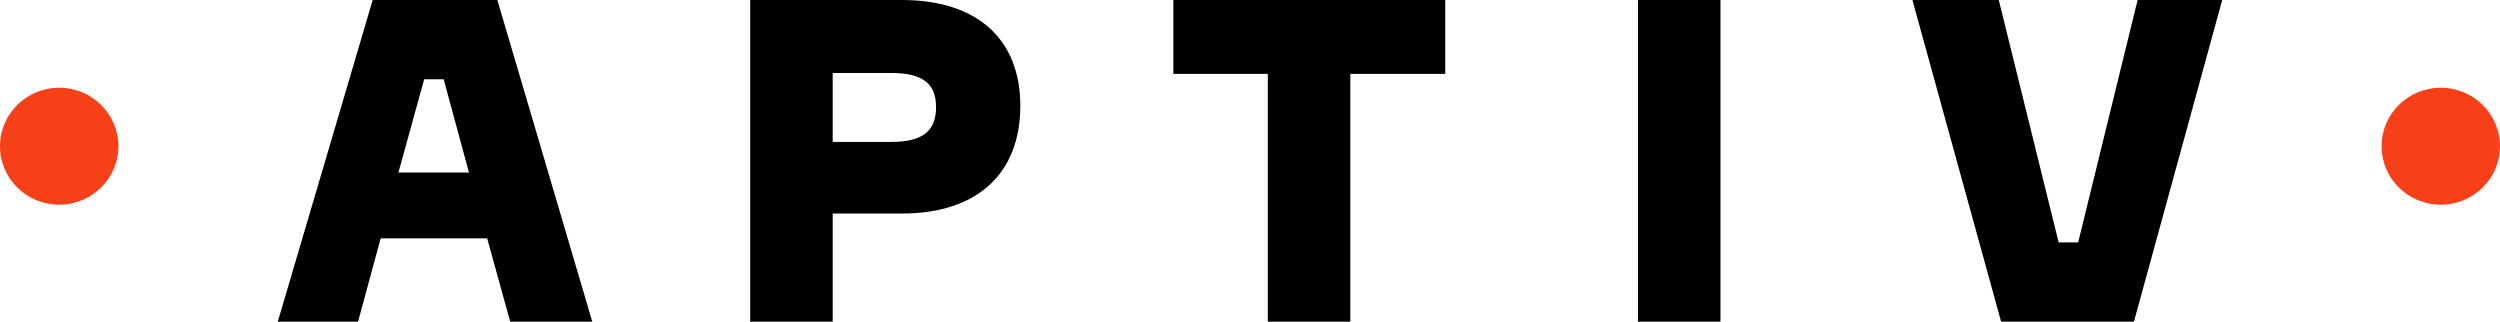
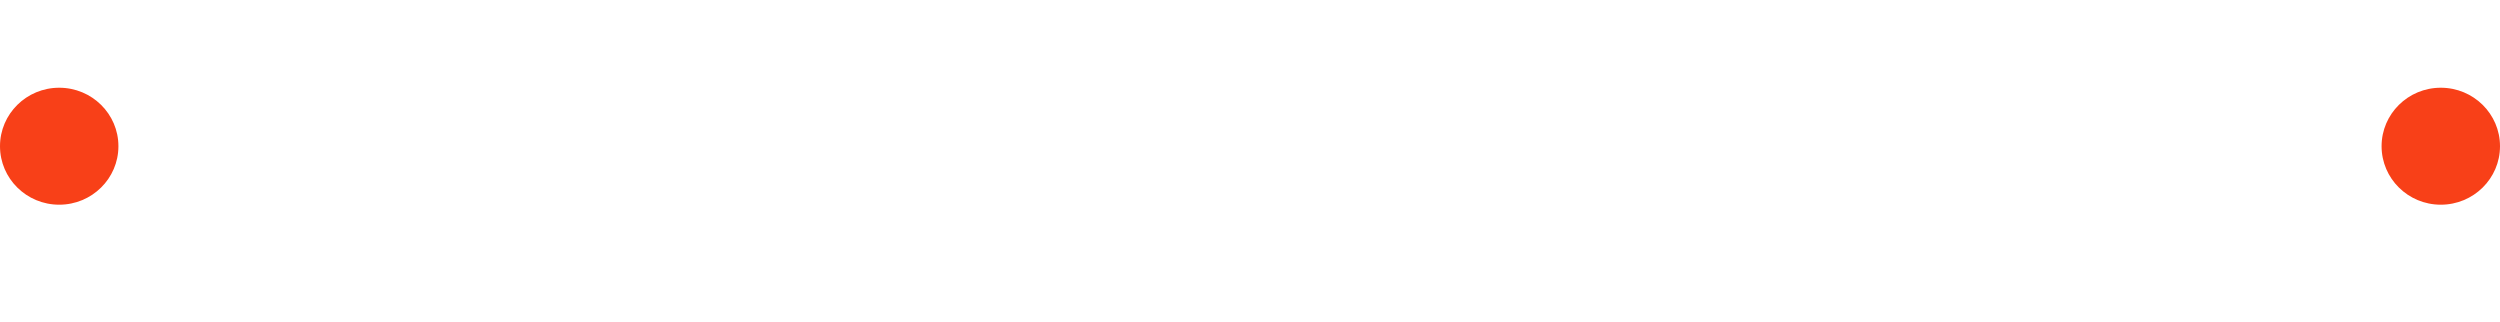
<svg xmlns="http://www.w3.org/2000/svg" version="1.2" baseProfile="tiny-ps" viewBox="0 0 1671 215" width="1671" height="215">
  <title>aptiv-svg</title>
  <style>
		tspan { white-space:pre }
		.shp0 { fill: #f84018 } 
		.shp1 { fill: #000000 } 
	</style>
  <g id="Symbols">
    <g id="Header-Dark">
      <g id="Dark">
        <g id="Group-4">
          <g id="Group-6">
            <g id="aptiv-logo">
              <path id="Fill-1" fill-rule="evenodd" class="shp0" d="M1671 97.73C1671 119.32 1653.28 136.82 1631.42 136.82C1609.57 136.82 1591.85 119.32 1591.85 97.73C1591.85 76.14 1609.57 58.64 1631.42 58.64C1653.28 58.64 1671 76.14 1671 97.73ZM39.57 136.82C17.72 136.82 0 119.32 0 97.73C0 76.14 17.72 58.64 39.57 58.64C61.43 58.64 79.15 76.14 79.15 97.73C79.15 119.32 61.43 136.82 39.57 136.82Z" />
-               <path id="Fill-2" fill-rule="evenodd" class="shp1" d="M1278.25 0L1335.98 0L1376.01 162.01L1389.05 162.01L1428.78 0L1485.33 0L1426.33 215L1337.54 215L1278.25 0ZM1094.82 0L1149.96 0L1149.96 215L1094.82 215L1094.82 0ZM966.01 49.38L902.56 49.38L902.56 215L847.41 215L847.41 49.38L784.27 49.38L784.27 0L966.01 0L966.01 49.38ZM602.83 0C652.93 0 681.98 25.9 681.98 70.76C681.98 116.23 652.93 142.73 602.83 142.73L556.57 142.73L556.57 215L501.42 215L501.42 0L602.83 0ZM595.7 94.86C617.35 94.86 625.65 87.02 625.65 71.67C625.65 56.31 617.35 48.78 595.7 48.78L556.57 48.78L556.57 94.86L595.7 94.86ZM341.02 215L325.61 159.29L254.45 159.29L239.33 215L185.67 215L249.11 0L332.42 0L395.88 215L341.02 215ZM266.31 115.33L313.46 115.33L296.55 53L283.51 53L266.31 115.33Z" />
            </g>
          </g>
        </g>
      </g>
    </g>
  </g>
</svg>